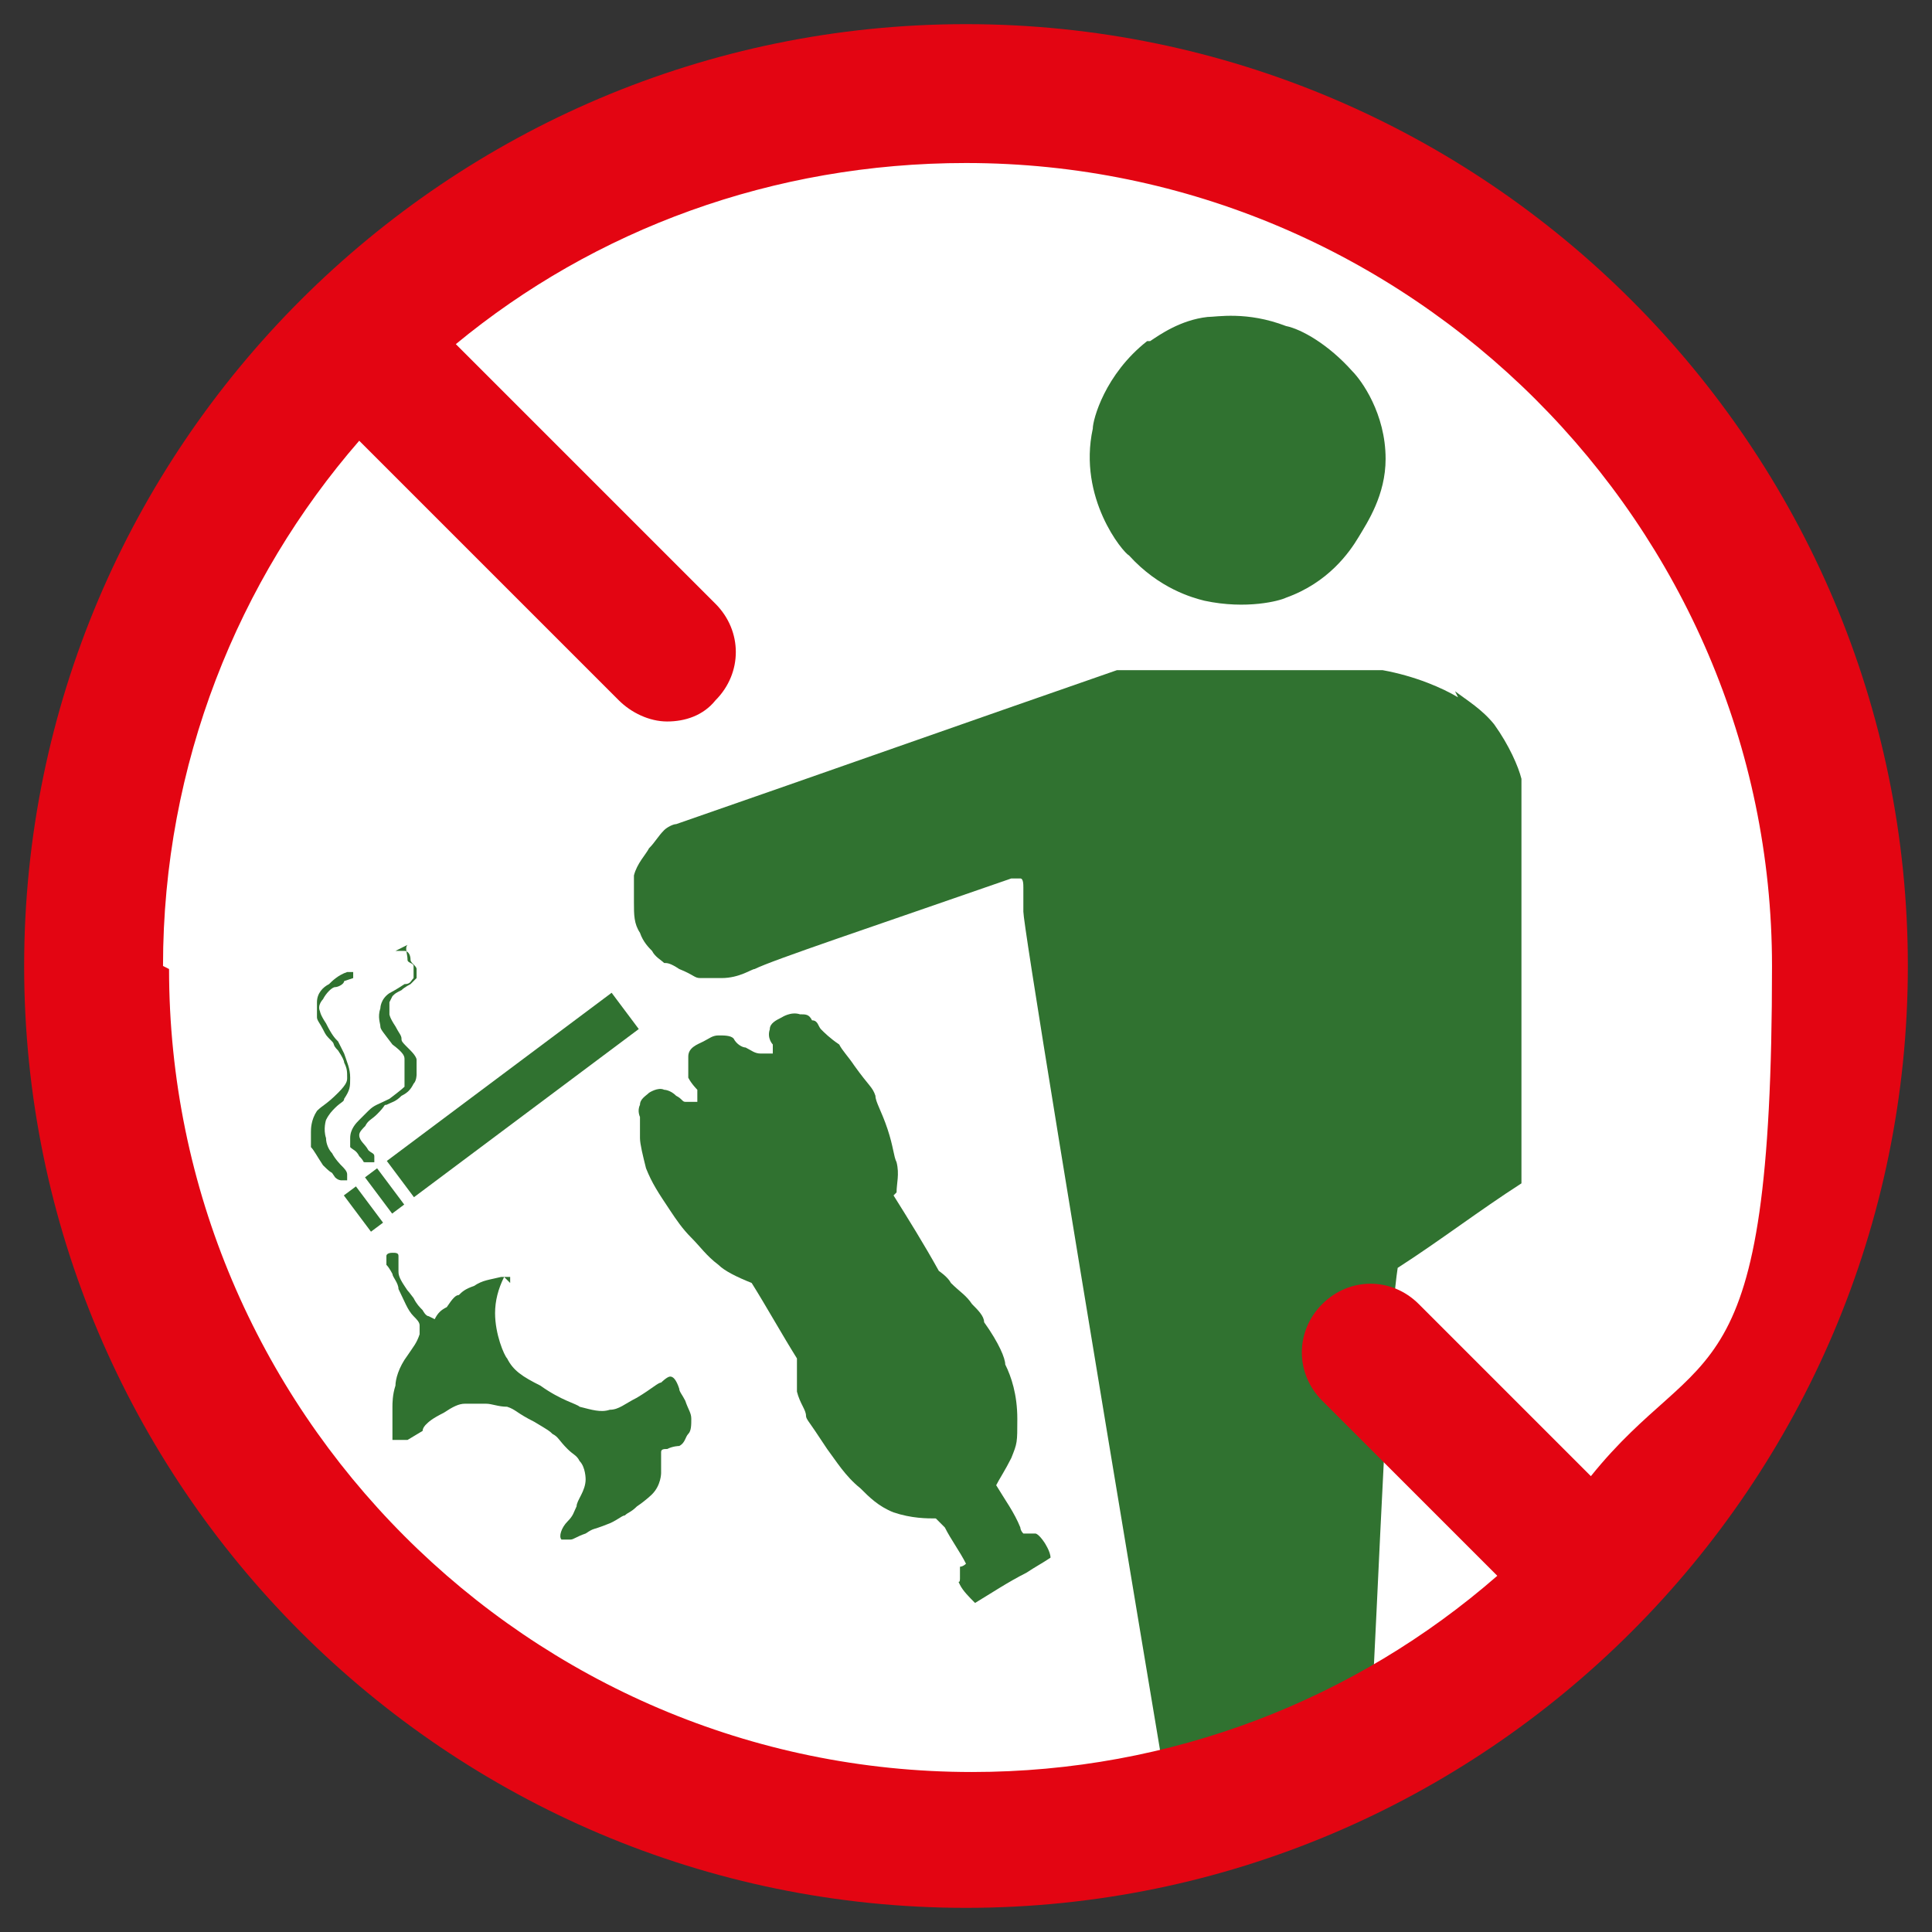
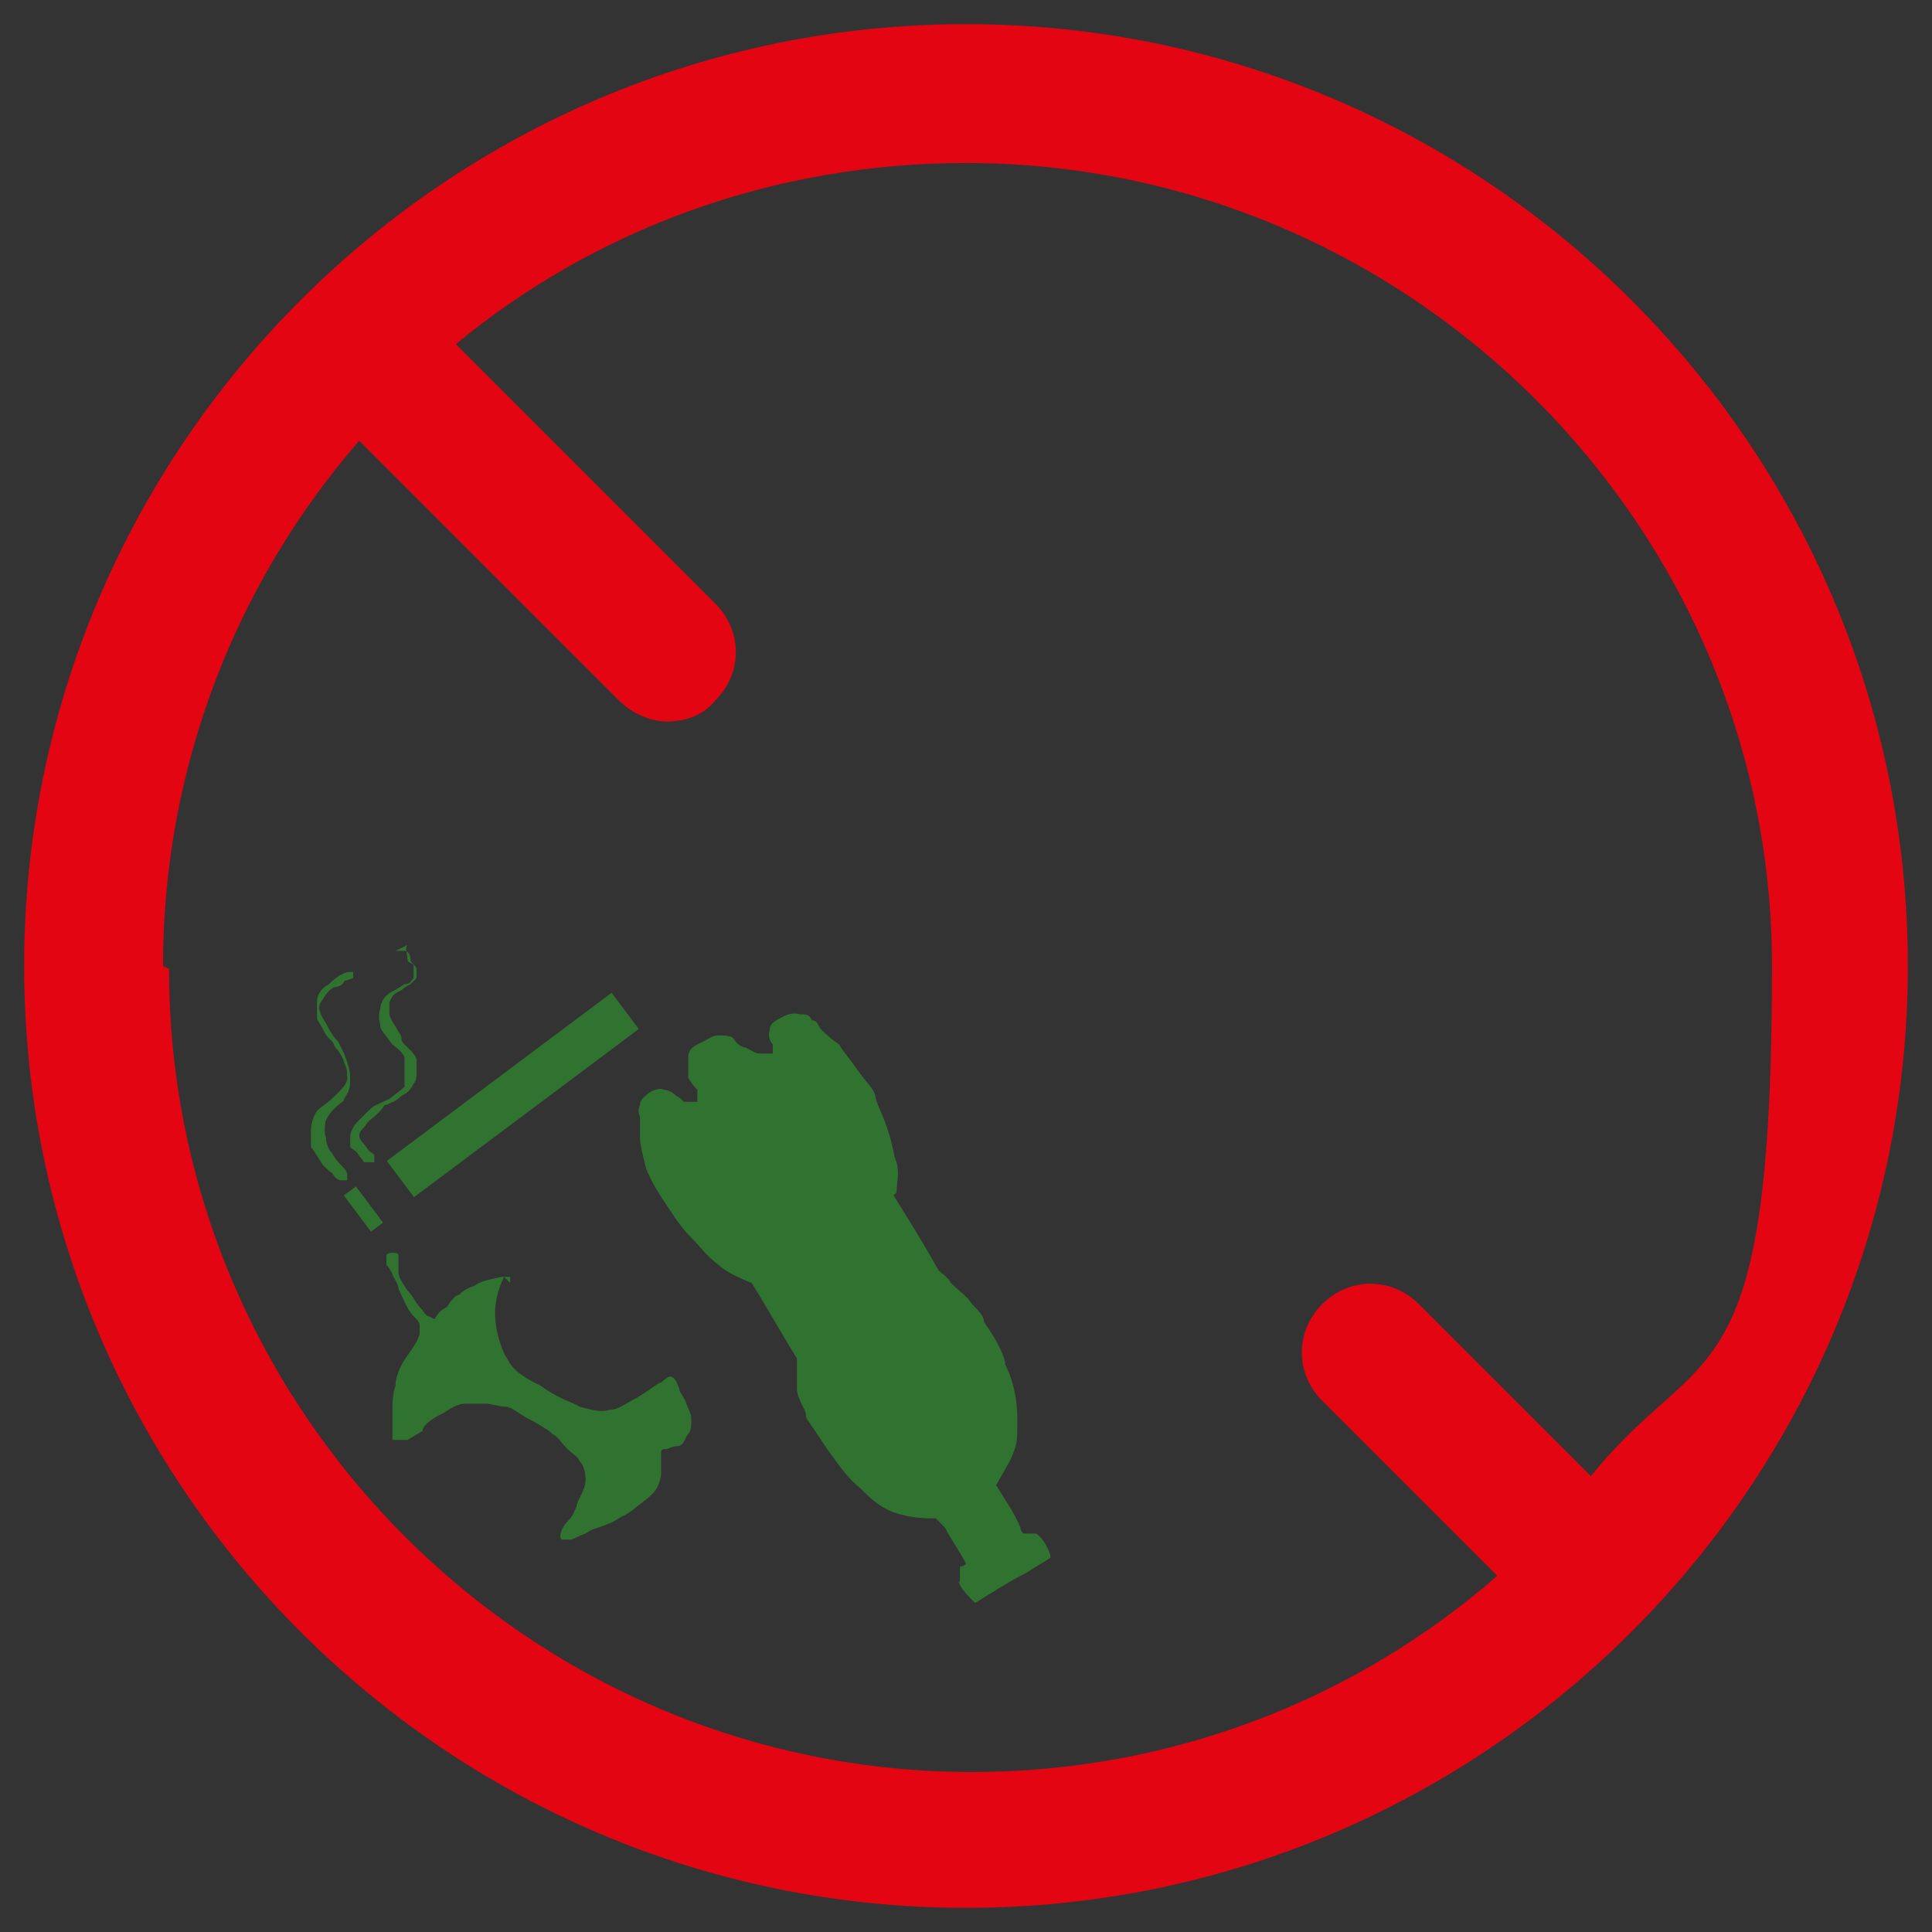
<svg xmlns="http://www.w3.org/2000/svg" width="64" height="64" viewBox="0 0 64 64">
  <rect x="0" y="0" width="64" height="64" fill="#333333" stroke="none" />
  <g>
-     <path d="M32.1 62.7C48.7 62.7 62.1 49.3 62.1 32.7C62.1 16.1 48.6 2.7 32.1 2.7C15.6 2.7 2.1 16.1 2.1 32.7C2.1 49.3 15.5 62.7 32.1 62.7Z" fill="white" />
-     <path d="M38 11.3C36.6 12.4 36.2 13.9 36.2 14.2C35.7 16.5 37.2 18.3 37.4 18.4C38.4 19.5 39.5 19.8 39.9 19.9C41.3 20.2 42.4 19.9 42.6 19.8C44 19.3 44.7 18.3 45 17.8C45.3 17.3 45.9 16.4 45.9 15.2C45.9 13.7 45.1 12.6 44.8 12.3C44 11.4 43.1 10.9 42.6 10.8C41.3 10.3 40.3 10.5 40 10.5C39.1 10.6 38.4 11.1 38.1 11.3H38Z" fill="#307230" />
-     <path d="M48.3 23.1C47.8 22.8 46.9 22.4 45.8 22.2H37C32.1 23.9 27.3 25.6 22.4 27.3C22.3 27.3 22.1 27.4 22 27.5C21.8 27.7 21.7 27.9 21.5 28.1C21.4 28.3 21.1 28.6 21 29C21 29.3 21 29.5 21 29.9C21 30.3 21 30.6 21.2 30.9C21.3 31.2 21.5 31.4 21.6 31.5C21.7 31.7 21.9 31.8 22 31.9C22.1 31.9 22.2 31.9 22.5 32.1C23 32.3 23 32.4 23.2 32.4C23.5 32.4 23.7 32.4 23.9 32.4C24.5 32.4 24.9 32.1 25 32.1C25.6 31.8 28.9 30.7 33.5 29.1C33.5 29.1 33.7 29.1 33.8 29.1C33.9 29.1 33.9 29.3 33.9 29.4C33.9 29.9 33.9 30.2 33.9 30.2C33.9 30.6 35.4 39.9 39 61.4C40.4 61.4 43.9 58.4 45.3 58.5C45.5 57.2 45.9 44.6 46.3 42C47.7 41.1 49 40.1 50.4 39.2C50.4 34.7 50.4 30.3 50.4 25.8C50.3 25.4 50 24.7 49.5 24C49.1 23.5 48.6 23.2 48.2 22.9L48.3 23.1Z" fill="#307230" />
    <path d="M29.6 39.6C30.1 40.4 30.6 41.2 31.1 42.1C31.1 42.1 31.4 42.3 31.5 42.5C31.8 42.8 32 42.9 32.2 43.2C32.4 43.4 32.6 43.6 32.6 43.8C33.1 44.5 33.3 45 33.3 45.2C33.5 45.6 33.7 46.2 33.7 47C33.7 47.8 33.7 47.8 33.5 48.3C33.3 48.7 33.1 49 33 49.2C33.3 49.7 33.6 50.1 33.8 50.6C33.8 50.6 33.8 50.7 33.9 50.8C33.9 50.8 34.1 50.8 34.3 50.8C34.3 50.8 34.4 50.8 34.6 51.1C34.6 51.1 34.8 51.4 34.8 51.6C34.5 51.8 34.3 51.9 34 52.1C33.4 52.4 32.8 52.8 32.3 53.1C32.1 52.9 31.9 52.7 31.8 52.5C31.7 52.3 31.8 52.5 31.8 52.3C31.8 52.1 31.8 52 31.8 51.9C31.8 51.9 31.9 51.9 32 51.8C31.8 51.4 31.5 51 31.3 50.6C31.3 50.6 31.1 50.4 31 50.3C30.7 50.3 30.2 50.3 29.6 50.1C29.1 49.9 28.8 49.6 28.5 49.3C28 48.9 27.7 48.4 27.4 48C27.4 48 27.2 47.7 27 47.4C26.8 47.1 26.7 47 26.7 46.9C26.7 46.7 26.5 46.5 26.4 46.1V45.6C26.4 45.4 26.4 45.2 26.4 45C25.9 44.2 25.4 43.3 24.9 42.5C24.4 42.3 24 42.1 23.8 41.9C23.4 41.6 23.2 41.3 22.9 41C22.6 40.7 22.4 40.4 22.2 40.1C21.8 39.5 21.6 39.2 21.4 38.7C21.3 38.3 21.2 37.9 21.2 37.7C21.2 37.4 21.2 37.1 21.2 37C21.2 37 21.1 36.8 21.2 36.6C21.2 36.4 21.4 36.3 21.5 36.2C21.5 36.2 21.8 36 22 36.1C22 36.1 22.2 36.1 22.4 36.3C22.6 36.4 22.6 36.5 22.7 36.5C22.8 36.5 23 36.5 23.1 36.5C23.1 36.4 23.1 36.3 23.1 36.1C23.1 36.1 22.9 35.9 22.8 35.7C22.8 35.6 22.8 35.5 22.8 35.4C22.8 35.4 22.8 35.2 22.8 35C22.8 34.7 23.1 34.6 23.3 34.5C23.5 34.4 23.6 34.3 23.8 34.3C24 34.3 24.2 34.3 24.3 34.4C24.4 34.6 24.6 34.7 24.7 34.7C24.9 34.8 25 34.9 25.2 34.9C25.4 34.9 25.5 34.9 25.6 34.9C25.6 34.8 25.6 34.7 25.6 34.6C25.6 34.6 25.4 34.4 25.5 34.1C25.5 33.9 25.7 33.8 25.9 33.7C25.9 33.7 26.2 33.5 26.5 33.6C26.7 33.6 26.8 33.6 26.9 33.8C27.1 33.8 27.1 34 27.2 34.1C27.3 34.2 27.5 34.4 27.8 34.6C27.9 34.8 28.1 35 28.3 35.3C28.8 36 28.9 36 29 36.3C29 36.5 29.2 36.8 29.4 37.4C29.6 38 29.6 38.3 29.7 38.5C29.8 38.9 29.7 39.2 29.7 39.5L29.6 39.6Z" fill="#307230" />
    <path d="M16.7 42.3C16.5 42.7 16.4 43.1 16.4 43.5C16.4 44.2 16.7 44.9 16.8 45C17 45.4 17.3 45.6 17.9 45.9C18.6 46.4 19.1 46.5 19.2 46.6C19.6 46.7 19.9 46.8 20.2 46.7C20.5 46.7 20.7 46.5 21.1 46.3C21.6 46 21.8 45.8 21.9 45.8C21.9 45.8 22.1 45.6 22.2 45.6C22.3 45.6 22.4 45.7 22.5 46C22.5 46.1 22.6 46.2 22.7 46.4C22.8 46.7 22.9 46.8 22.9 47C22.9 47.2 22.9 47.4 22.8 47.5C22.7 47.6 22.7 47.8 22.5 47.9C22.5 47.9 22.3 47.9 22.1 48C22 48 21.9 48 21.9 48.1C21.9 48.2 21.9 48.3 21.9 48.4C21.9 48.5 21.9 48.6 21.9 48.8C21.9 48.8 21.9 49.2 21.6 49.5C21.6 49.5 21.4 49.7 21.1 49.9C20.9 50.1 20.8 50.1 20.7 50.2C20.6 50.2 20.4 50.4 20.1 50.5C19.6 50.7 19.7 50.6 19.4 50.8C19.1 50.9 19 51 18.9 51C18.9 51 18.7 51 18.6 51C18.5 50.9 18.6 50.6 18.8 50.4C19 50.2 19 50.1 19.1 49.9C19.1 49.7 19.4 49.4 19.4 49C19.4 49 19.4 48.6 19.2 48.4C19.1 48.2 19 48.2 18.8 48C18.5 47.7 18.5 47.6 18.3 47.5C18.2 47.4 18.2 47.4 17.7 47.1C17.1 46.8 17.1 46.7 16.8 46.6C16.5 46.6 16.3 46.5 16.1 46.5C15.9 46.5 15.7 46.5 15.4 46.5C15.2 46.5 15 46.6 14.7 46.8C14.3 47 14.2 47.1 14.1 47.2C14.1 47.2 14 47.3 14 47.4L13.5 47.7C13.5 47.7 13.4 47.7 13.2 47.7C13.2 47.7 13.1 47.7 13 47.7C13 47.7 13 47.5 13 47.2C13 46.9 13 47 13 46.6C13 46.5 13 46.2 13.1 45.9C13.1 45.7 13.2 45.3 13.5 44.9C13.7 44.6 13.8 44.5 13.9 44.2C13.9 44.1 13.9 44 13.9 43.9C13.9 43.8 13.8 43.7 13.7 43.6C13.5 43.4 13.4 43.1 13.2 42.7C13.2 42.5 13 42.3 13 42.2C13 42.2 12.9 42 12.8 41.9C12.8 41.9 12.8 41.7 12.8 41.6C12.8 41.6 12.8 41.5 13 41.5C13.1 41.5 13.2 41.5 13.2 41.6C13.2 41.7 13.2 41.6 13.2 41.8C13.2 41.9 13.2 42 13.2 42.1C13.2 42.2 13.2 42.3 13.4 42.6C13.6 42.9 13.4 42.6 13.7 43C13.8 43.2 13.9 43.3 14 43.4C14 43.4 14.1 43.6 14.2 43.6C14.2 43.6 14.2 43.6 14.4 43.7C14.5 43.5 14.6 43.4 14.8 43.3C15 43 15.1 42.9 15.2 42.9C15.3 42.8 15.4 42.7 15.7 42.6C16 42.4 16.2 42.4 16.6 42.3C16.8 42.3 16.9 42.3 16.9 42.3C16.9 42.3 16.9 42.4 16.9 42.5L16.7 42.3Z" fill="#307230" />
    <path d="M11.791 39.301L11.39 39.6L12.289 40.801L12.689 40.502L11.791 39.301Z" fill="#307230" />
    <path d="M20.261 32.887L12.814 38.458L13.713 39.659L21.16 34.088L20.261 32.887Z" fill="#307230" />
-     <path d="M12.492 38.701L12.091 39.001L12.99 40.202L13.39 39.902L12.492 38.701Z" fill="#307230" />
    <path d="M13.1 31.5C13.1 31.5 13.3 31.5 13.4 31.5C13.5 31.5 13.6 31.6 13.6 31.8C13.6 31.9 13.8 32 13.8 32.1C13.8 32.1 13.8 32.3 13.8 32.4C13.8 32.4 13.7 32.5 13.6 32.6C13.6 32.6 13.4 32.7 13.3 32.8C13.1 32.9 13.1 32.9 13 33L12.9 33.2C12.9 33.2 12.9 33.3 12.9 33.4V33.6C12.9 33.6 12.9 33.7 13.1 34C13.2 34.2 13.3 34.3 13.3 34.4C13.3 34.5 13.3 34.5 13.6 34.8C13.8 35 13.8 35.1 13.8 35.1C13.8 35.3 13.8 35.5 13.8 35.6C13.8 35.6 13.8 35.8 13.7 35.9C13.6 36.1 13.5 36.2 13.3 36.3C13.1 36.5 13 36.5 12.8 36.6C12.7 36.6 12.8 36.6 12.5 36.9C12.3 37.1 12.2 37.1 12.1 37.3C12 37.4 11.9 37.5 11.9 37.6C11.9 37.8 12.1 37.9 12.2 38.1C12.3 38.2 12.4 38.2 12.4 38.3C12.4 38.4 12.4 38.5 12.4 38.5C12.4 38.5 12.2 38.5 12.1 38.5C12 38.5 12.1 38.5 11.9 38.3C11.8 38.1 11.7 38.1 11.6 38C11.6 38 11.6 37.8 11.6 37.7C11.6 37.4 11.8 37.2 11.9 37.1C12 37 12.1 36.9 12.2 36.8C12.4 36.6 12.5 36.6 12.9 36.4C13.3 36.1 13.4 36 13.4 36C13.4 35.9 13.4 35.8 13.4 35.6C13.4 35.4 13.4 35.3 13.4 35.1C13.4 35 13.4 34.9 13 34.6C12.7 34.2 12.6 34.1 12.6 34C12.6 33.9 12.5 33.7 12.6 33.4C12.6 33.4 12.6 33.1 12.9 32.9C12.9 32.9 13.1 32.8 13.4 32.6C13.6 32.6 13.6 32.5 13.7 32.4C13.7 32.2 13.7 32.1 13.7 32C13.7 31.9 13.5 31.9 13.5 31.8C13.5 31.6 13.4 31.4 13.5 31.3L13.1 31.5Z" fill="#307230" />
    <path d="M11.4 32.5C11.4 32.6 11.2 32.7 11.1 32.7C11 32.7 10.8 32.9 10.7 33.1C10.7 33.1 10.5 33.3 10.6 33.5C10.6 33.5 10.6 33.6 10.8 33.9C11 34.3 11.1 34.4 11.2 34.5C11.2 34.5 11.3 34.7 11.4 34.9C11.5 35.2 11.6 35.4 11.6 35.7C11.6 36 11.6 36.1 11.4 36.4C11.4 36.5 11.3 36.5 11.1 36.7C11 36.8 10.9 36.9 10.8 37.1C10.8 37.1 10.7 37.4 10.8 37.7C10.8 37.9 10.9 38.1 11 38.2C11.1 38.4 11.3 38.6 11.3 38.6C11.4 38.7 11.5 38.8 11.5 38.9C11.5 39 11.5 39.1 11.5 39.1H11.3C11.3 39.1 11.2 39.1 11.1 39C10.9 38.7 11.1 39 10.7 38.6C10.5 38.3 10.4 38.1 10.3 38C10.3 37.8 10.3 37.6 10.3 37.5C10.3 37.4 10.3 37.1 10.5 36.8C10.7 36.6 10.8 36.6 11.2 36.2C11.5 35.9 11.5 35.8 11.5 35.7C11.5 35.5 11.5 35.4 11.4 35.2C11.4 35.133 11.333 35 11.2 34.8C11 34.6 11.1 34.6 11 34.5C10.8 34.3 10.8 34.3 10.7 34.1C10.6 33.9 10.5 33.8 10.5 33.7C10.5 33.6 10.5 33.4 10.5 33.2C10.5 32.9 10.7 32.7 10.9 32.6C11 32.5 11.2 32.3 11.5 32.2H11.7C11.7 32.3 11.7 32.4 11.7 32.4L11.4 32.5Z" fill="#307230" />
    <path d="M32 0.8C14.8 0.8 0.8 14.8 0.8 32C0.8 49.2 14.8 63.2 32 63.2C49.2 63.2 63.2 49.2 63.2 32C63.2 14.8 49.2 0.8 32 0.8ZM5.4 32C5.4 25.3 7.9 19.2 11.9 14.6L20.5 23.2C20.9 23.6 21.5 23.9 22.1 23.9C22.7 23.9 23.3 23.7 23.7 23.2C24.6 22.3 24.6 20.9 23.7 20L15.1 11.4C19.7 7.6 25.6 5.4 32 5.4C46.7 5.4 58.7 17.4 58.7 32C58.7 46.6 56.4 44.3 52.7 48.9L47 43.2C46.1 42.3 44.7 42.3 43.8 43.2C42.9 44.1 42.9 45.5 43.8 46.4L49.6 52.2C44.9 56.3 38.8 58.7 32.2 58.7C17.5 58.7 5.6 46.7 5.6 32.1L5.4 32Z" fill="#E30512" />
  </g>
  <defs>
-     <rect width="64" height="64" fill="white" />
-   </defs>
+     </defs>
</svg>